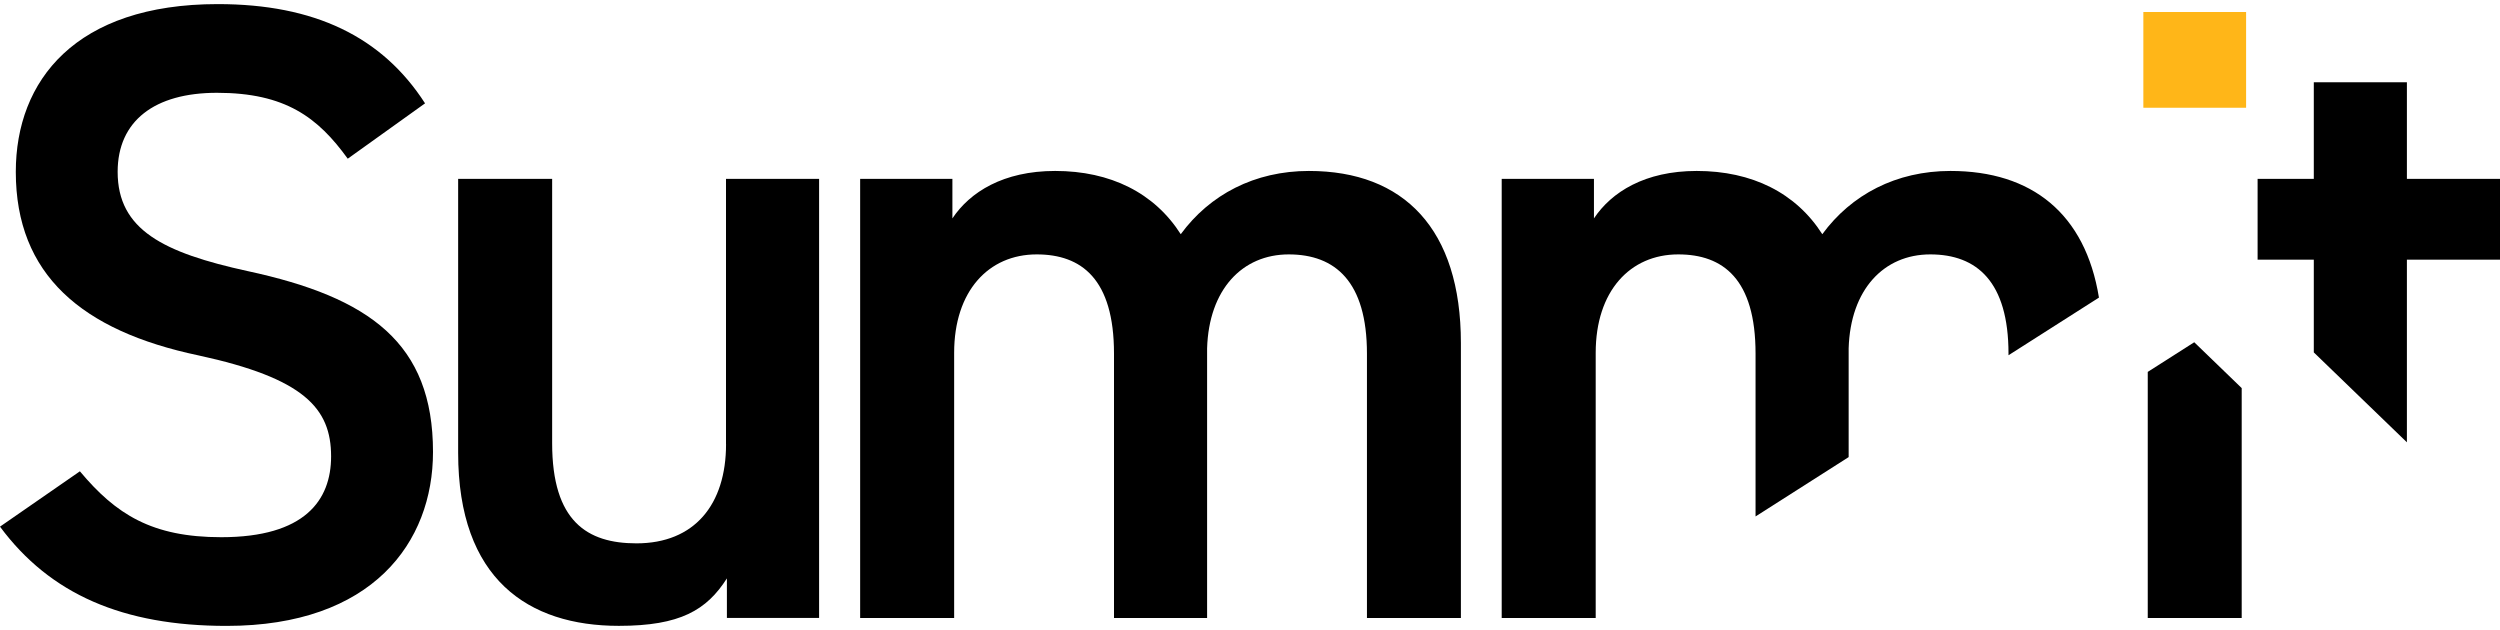
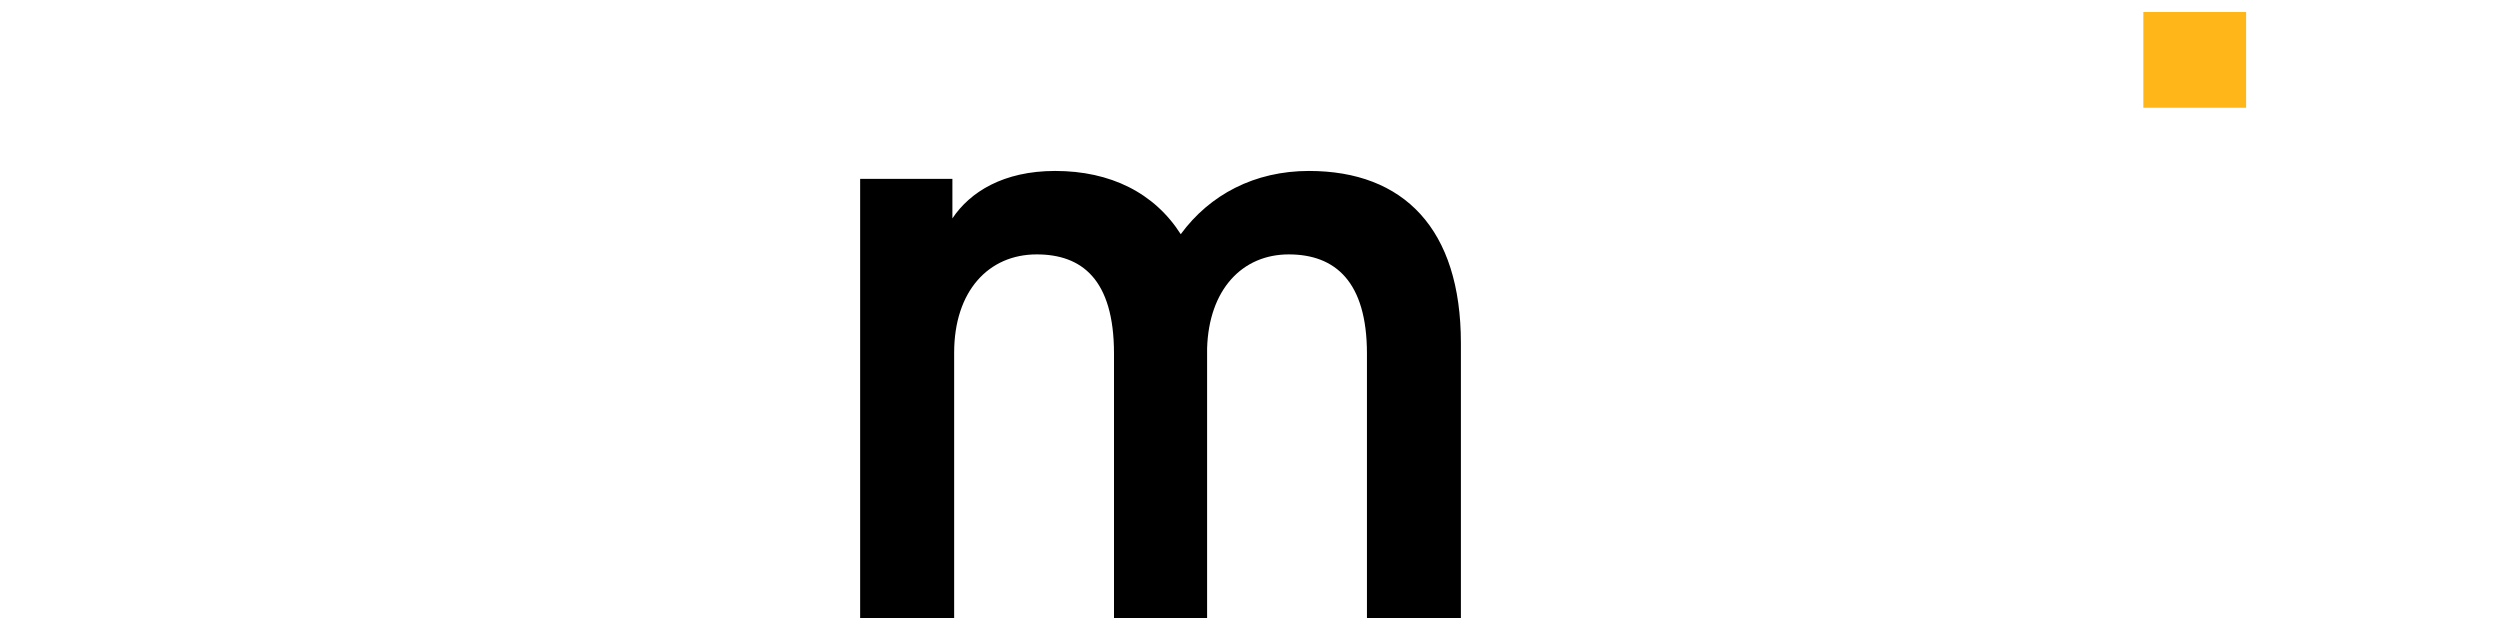
<svg xmlns="http://www.w3.org/2000/svg" id="Layer_1" viewBox="0 0 500 126">
  <defs>
    <style>.cls-1{fill:#ffb618;}</style>
  </defs>
  <path class="cls-1" d="M428.67,2.4h20.55V21.55h-20.55V2.4Z" />
  <g>
-     <path d="M49.53,54.22c-16.86-3.69-26-8.26-26-19.85,0-10.19,7.38-15.81,19.85-15.81,13.7,0,20.2,4.92,26.17,13.18l15.46-11.07C76.41,7.32,62.88,.82,43.56,.82,15.1,.82,3.16,16.1,3.16,34.37c0,20.55,13.18,31.79,36.54,36.71,21.08,4.57,26.52,10.54,26.52,20.2,0,8.78-5.27,16.16-21.96,16.16-13.88,0-21.08-4.57-28.28-13.18L0,105.33c10.01,13.52,24.59,19.85,45.32,19.85,29.16,0,41.28-16.69,41.28-34.78,0-21.78-12.65-30.91-37.06-36.18Z" />
-     <polygon points="481.38 35.77 481.38 16.45 462.76 16.45 462.76 35.77 451.52 35.77 451.52 51.93 462.76 51.93 462.76 70.48 481.38 88.46 481.38 51.93 500 51.93 500 35.77 481.38 35.77" />
-     <path d="M390.11,34.19c-10.89,0-19.85,4.74-25.65,12.65-5.27-8.26-14.05-12.65-25.12-12.65-10.36,0-17.04,4.22-20.55,9.49v-7.9h-18.45V123.6h18.8v-53.05c0-12.3,6.85-19.67,16.51-19.67,8.96,0,15.46,4.92,15.46,19.85v32.56l18.62-11.87v-21.75c.35-11.77,7.03-18.79,16.33-18.79s15.64,5.44,15.64,19.85v.32l18.09-11.53c-2.73-16.81-13.43-25.33-29.69-25.33Z" />
-     <path d="M145.21,88.82c0,12.12-6.33,19.85-17.92,19.85-9.84,0-16.86-4.39-16.86-20.02V35.77h-18.8v54.8c0,25.29,14.05,34.6,32.14,34.6,12.3,0,17.56-3.16,21.61-9.49v7.9h18.44V35.77h-18.62v53.05Z" />
    <path d="M261.8,34.19c-10.89,0-19.85,4.74-25.65,12.65-5.27-8.26-14.05-12.65-25.12-12.65-10.36,0-17.04,4.22-20.55,9.49v-7.9h-18.45V123.6h18.8v-53.05c0-12.3,6.85-19.67,16.51-19.67,8.96,0,15.46,4.92,15.46,19.85v52.87h18.62v-53.93c.35-11.77,7.03-18.79,16.33-18.79s15.64,5.44,15.64,19.85v52.87h18.79v-54.98c0-22.84-11.42-34.43-30.39-34.43Z" />
-     <polygon points="429.55 74.38 429.55 123.6 448.34 123.6 448.34 77.62 438.85 68.45 429.55 74.38" />
  </g>
</svg>